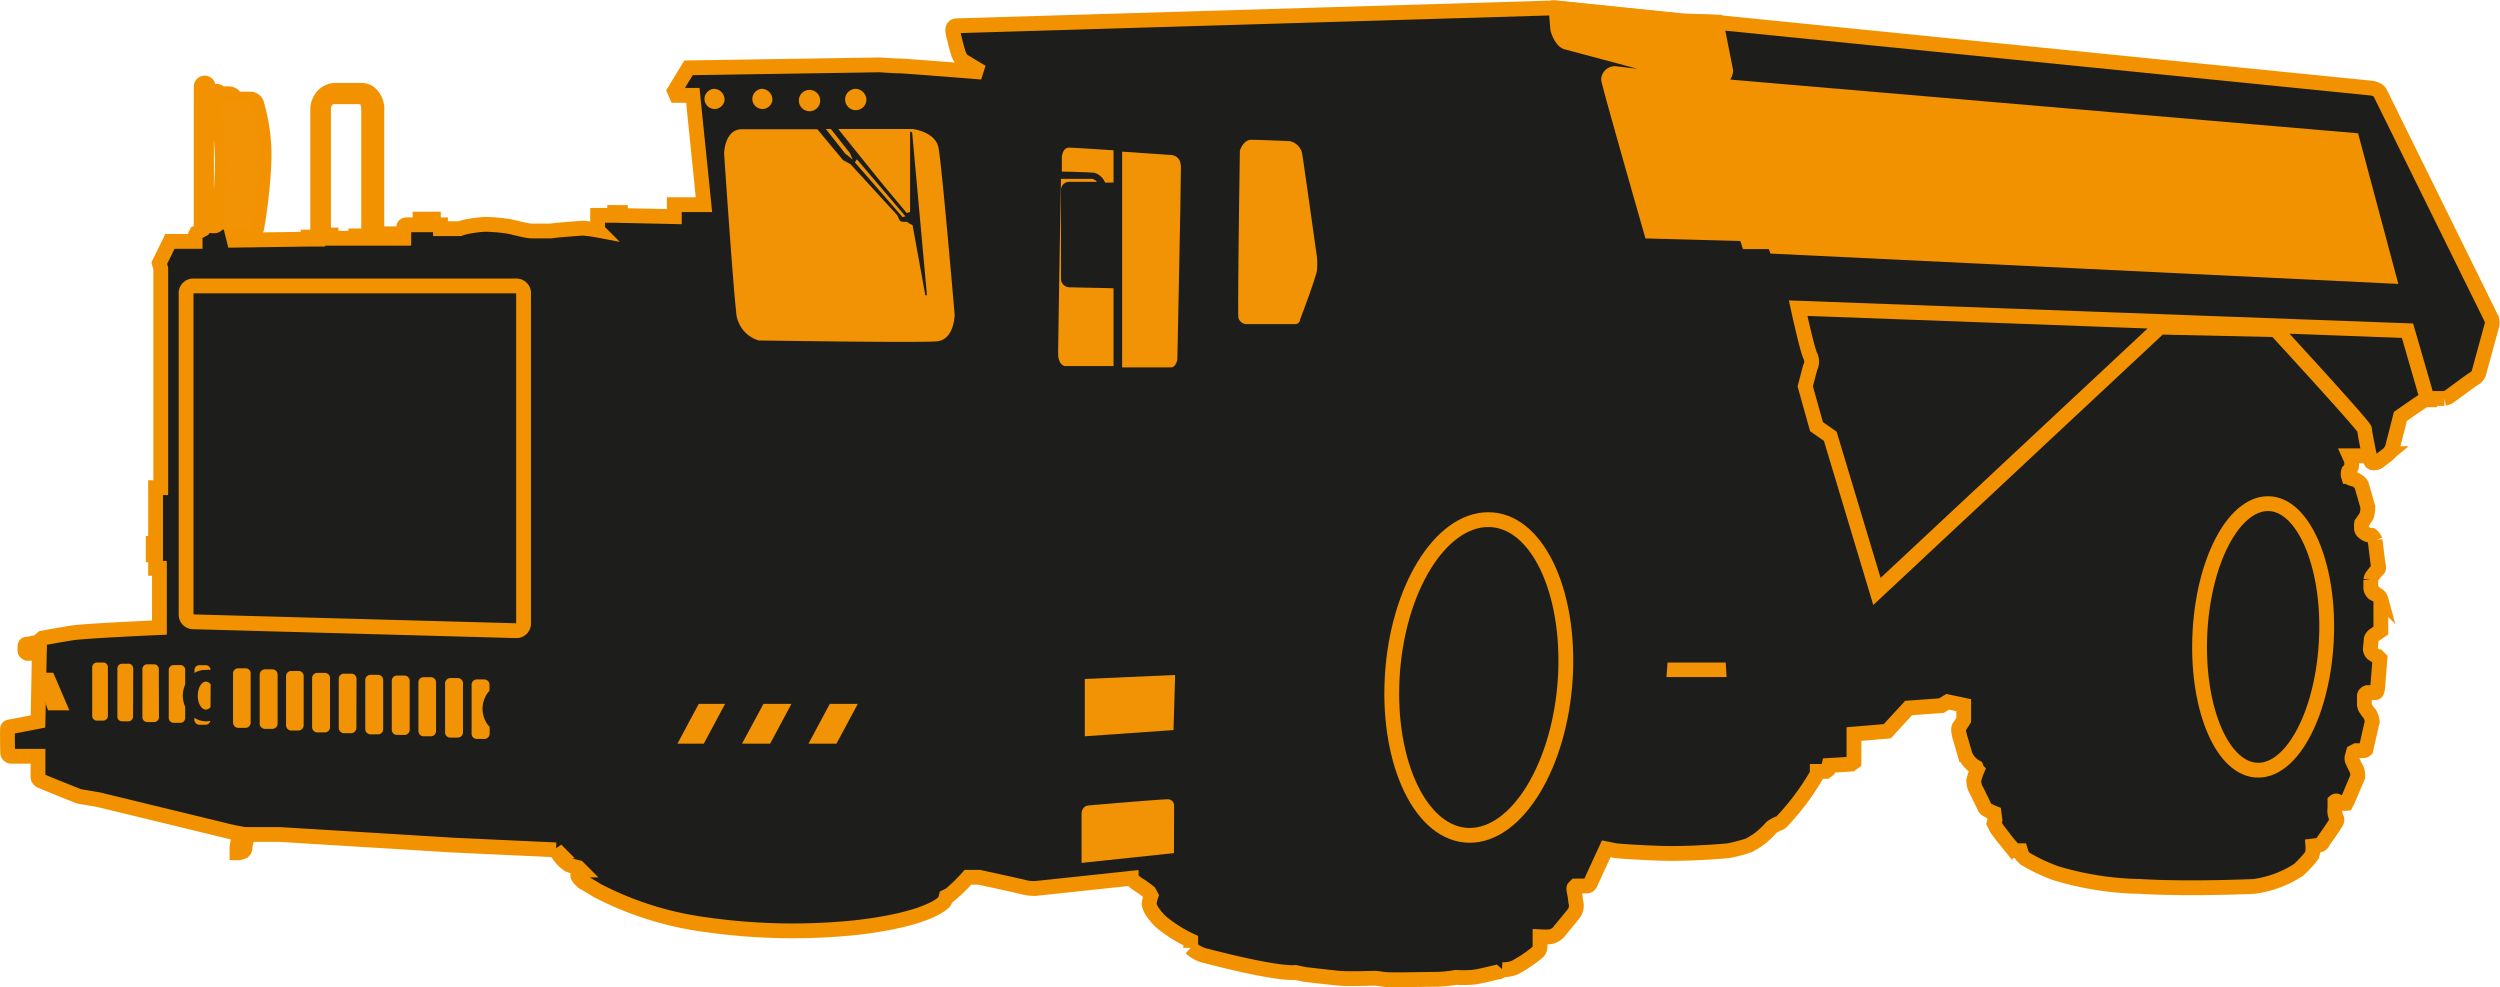
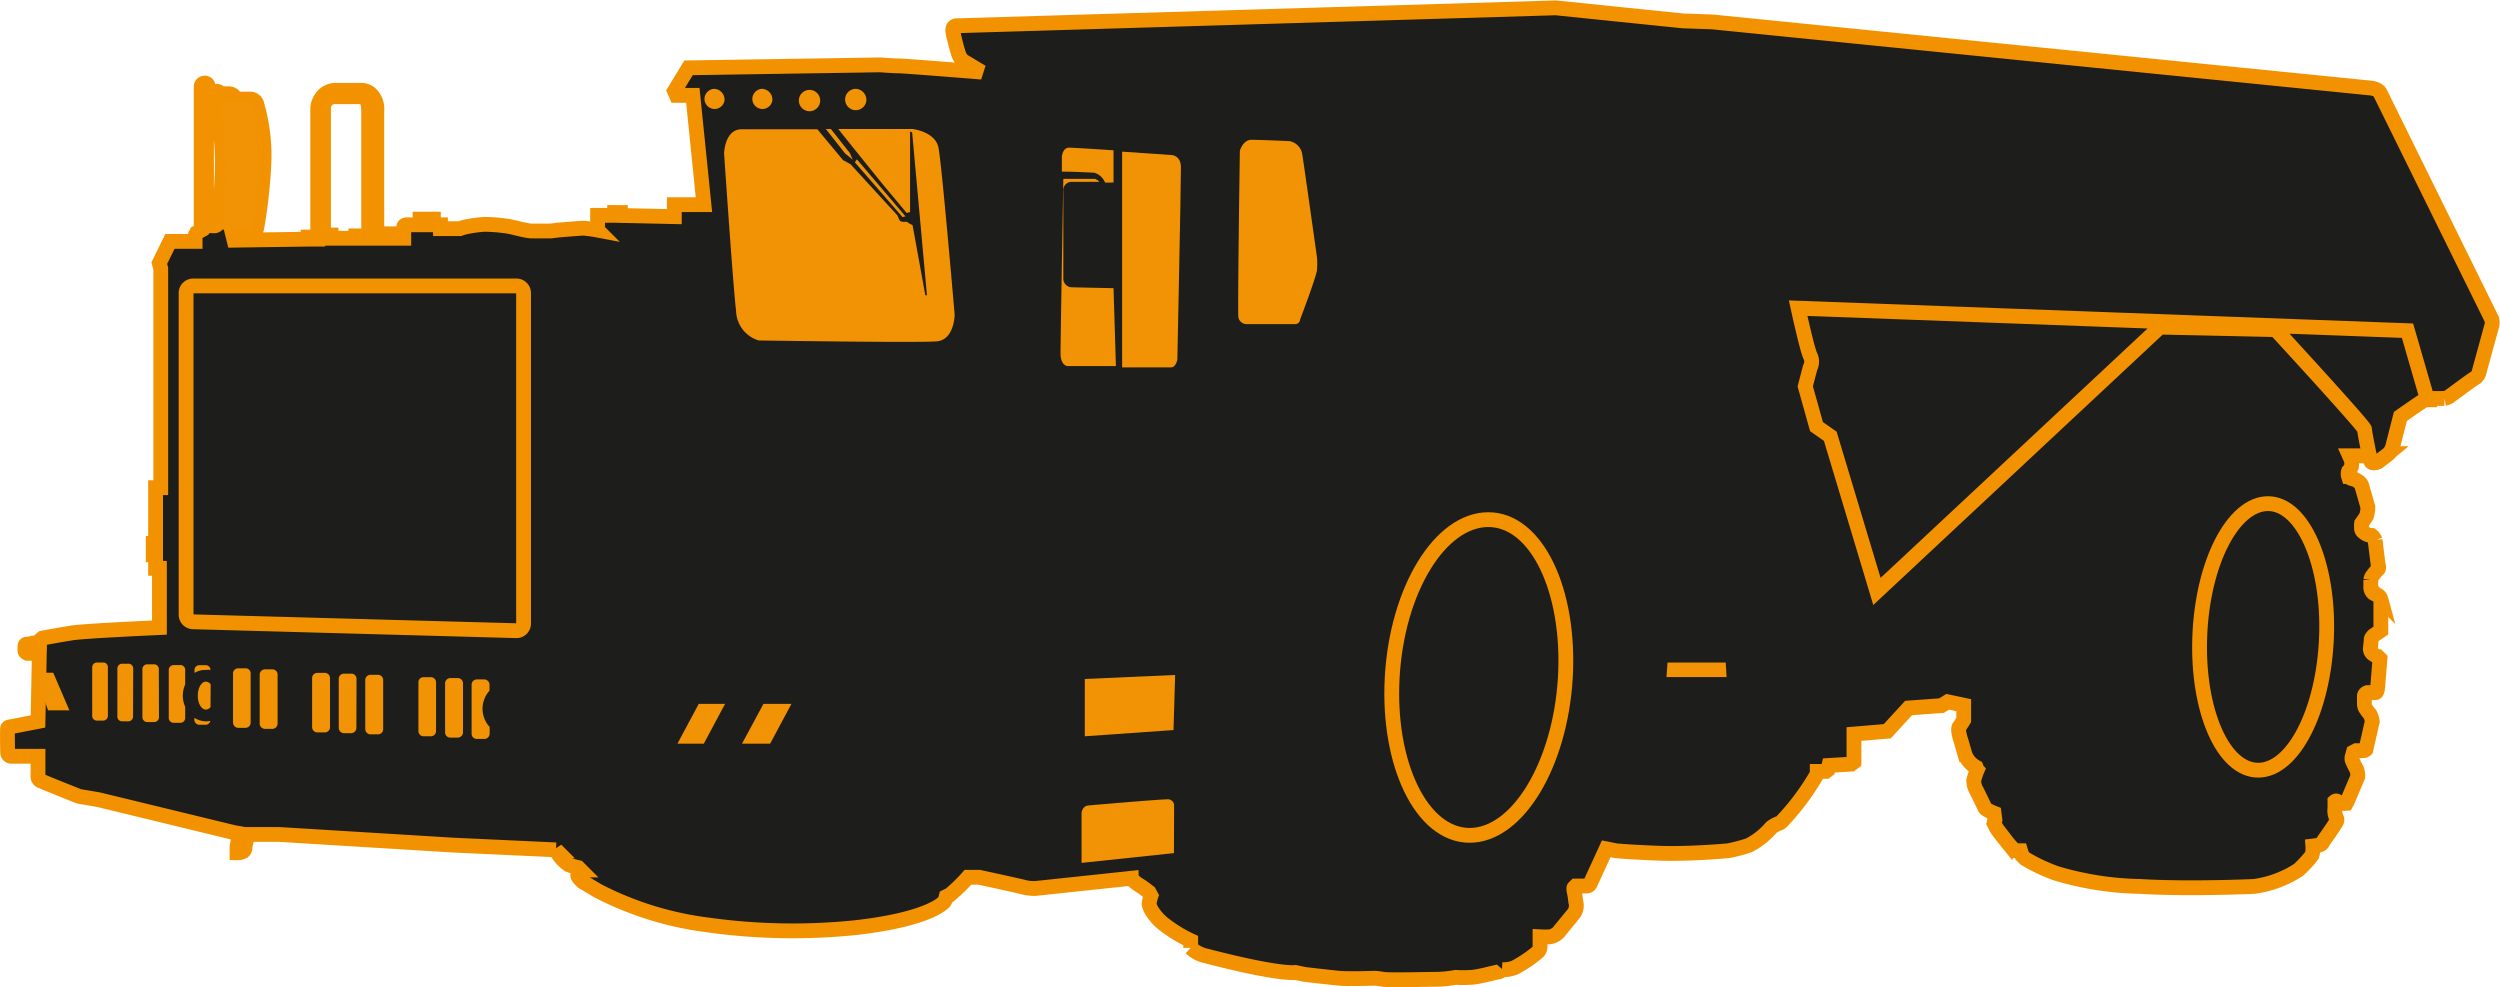
<svg xmlns="http://www.w3.org/2000/svg" id="Livello_1" data-name="Livello 1" width="59.55mm" height="23.51mm" viewBox="0 0 168.81 66.65">
  <defs>
    <style>.cls-1{fill:#1d1d1b;}.cls-1,.cls-3{stroke:#f39200;}.cls-2{fill:#f19304;}.cls-3{fill:#f39200;}</style>
  </defs>
  <title>underground mining truck big</title>
  <path class="cls-1" d="M500.75,360.45l-7.53-15.27c-.13-.26-.59-.32-.59-.32l-44.5-4.47-2-.07-8.58-.88-40.45,1.21c-.33,0-.26.39-.26.39a15,15,0,0,0,.39,1.53,1.48,1.48,0,0,0,.26.43l1.3.78s-5.22-.42-5.58-.42-1.3-.07-1.3-.07l-12.92.2-.95,1.56.13.3h1.11l.75,7.38h-2v.81l-3.64-.08v-.2H374v.19l-1.15,0,0,1a9.52,9.52,0,0,0-.95-.13c-.23,0-1.76.13-1.76.13l-.46.06s-.91,0-1.27,0-1.24-.26-1.6-.32a11.64,11.64,0,0,0-1.6-.13,8.58,8.58,0,0,0-1.2.16,2.69,2.69,0,0,0-.46.13l-1.31,0,0-.26h-.48v-.38h-.9v.38h-.87c-.23,0-.23.13-.23.13V355h-.84v-.3h-.43V355h-.55v-8.6a1.42,1.42,0,0,0-.45-1.18.93.93,0,0,0-.59-.21h-1.67a1.17,1.17,0,0,0-1.09.6,1.39,1.39,0,0,0-.19.58v8.87h-.09v-.14h-.56v.14l-5,.07-.12-.48s1.07,0,1.34,0,.32-.39.32-.39a35.45,35.45,0,0,0,.46-4,12.61,12.61,0,0,0-.49-4.4.48.48,0,0,0-.46-.26l-.93,0s0-.06-.14-.22-.43-.14-.43-.14h-.45s-.13-.16-.23-.16-.13.13-.13.13h-.49v-.46a.23.23,0,0,0-.23-.23.24.24,0,0,0-.24.23v9.71l-.22.12a.4.4,0,0,0-.19.26v.37l-1.7,0-.72,1.47.1.36v14.8H343v3.76h-.16v.78H343v.91h.26v4s-5,.22-5.9.36-2,.35-2,.35l-.2.17v.15l-.26,0a1.61,1.61,0,0,0-.45.09l-.14,0c-.13,0-.13.13-.13.13v.32c0,.1.17.17.17.17h.8l-.09,4.6-1.86.36s-.16,0-.19.1,0,1.63,0,1.63,0,.26.26.26h1.79l0,1.33a.32.32,0,0,0,.13.3c.17.1,2.65,1.08,2.65,1.08l1.3.22,9.14,2.22.39.07-.17.88v.42a.91.91,0,0,0,.43-.1.32.32,0,0,0,.1-.29l.19-.85,2.13,0,11.77.72,6.92.32a2.48,2.48,0,0,0,.85,1,4.05,4.05,0,0,0,.65.2l.16.16a.71.71,0,0,0-.19.36c0,.16.36.46.36.46s.39.22,1,.59a22.13,22.13,0,0,0,7.27,2.28,41.46,41.46,0,0,0,10.15.2c4.89-.56,5.84-1.64,5.93-1.7s.17-.39.17-.39l.26-.13a11.54,11.54,0,0,0,1.21-1.18l.75,0s2.87.62,3.09.69a3.24,3.24,0,0,0,.69.07l6.49-.69a2.22,2.22,0,0,0,.59.49c.16.09.62.45.62.45l.13.24a2.78,2.78,0,0,0-.13.55,1.49,1.49,0,0,0,.2.49,3.67,3.67,0,0,0,.71.81,9.45,9.45,0,0,0,1.9,1.18v.49a2.21,2.21,0,0,0,1.07.55c5,1.3,6,1.11,6,1.11l.62.13s1.67.2,2.35.26,2.35,0,2.35,0,.23,0,.59.07,3.13,0,3.68,0a7.89,7.89,0,0,0,1.24-.13,6.82,6.82,0,0,0,1,0c.49,0,1.72-.36,1.86-.36s.26-.16.26-.16a2.08,2.08,0,0,0,.84-.13,8.56,8.56,0,0,0,1.6-1.08.54.54,0,0,0,.13-.42l0-.59a6.53,6.53,0,0,0,.68,0,1.05,1.05,0,0,0,.69-.46s.83-1,.91-1.11a.9.9,0,0,0,.13-.81,5.4,5.4,0,0,0-.1-.66c-.06-.29,0-.29,0-.29l.1-.1h.75a.26.26,0,0,0,.23-.16l1.08-2.35.65.13s1,.1,3,.17,4.6-.17,4.6-.17a12.12,12.12,0,0,0,1.37-.36,5,5,0,0,0,1.53-1.21,2,2,0,0,1,.46-.26.59.59,0,0,0,.29-.19,16.86,16.86,0,0,0,2.35-3.17V391h.59l.13-.1.07-.3,1.5-.09.19-.14,0-1.53v-.36l2.25-.19,1.44-1.57,2.22-.16.42-.26,1.08.23v1s-.16.27-.3.46.1.88.1.88l.29,1a1.65,1.65,0,0,0,.75.85l.07.19a4.61,4.61,0,0,0-.23.69,1.31,1.31,0,0,0,.2.72s.49,1,.55,1.14.62.36.62.36l.06.46-.06.22.16.33s.17.26.59.78a8.18,8.18,0,0,0,.65.75l.39,0,.1.33.2.2a11.56,11.56,0,0,0,2.12,1,20.93,20.93,0,0,0,5.67.88c3.23.2,7.67,0,7.67,0a7.29,7.29,0,0,0,3-1.11,7,7,0,0,0,.92-1,1.78,1.78,0,0,0,.06-.62L489,396a.61.61,0,0,0,.26-.1c.1-.09.06-.09.06-.09s.88-1.24.95-1.41a.27.27,0,0,0,0-.26,1.1,1.1,0,0,1-.1-.65c0-.23,0-.36,0-.46a.13.13,0,0,1,.17,0l.23.13a2,2,0,0,0,.36,0l.09-.17.69-1.63a1.34,1.34,0,0,0-.07-.49,5.35,5.35,0,0,1-.29-.59.41.41,0,0,1,0-.32l.07-.26.19-.1h.46a.25.25,0,0,0,.19-.07s.39-1.73.43-1.89a1.24,1.24,0,0,0-.17-.52,3.5,3.5,0,0,1-.29-.39.61.61,0,0,1-.07-.26v-.56c0-.16.2-.23.2-.23l.56,0c.09,0,.13-.29.13-.29l.16-2-.13-.13a1.37,1.37,0,0,1-.39-.23.46.46,0,0,1-.13-.3s.06-.55.06-.65.17-.26.17-.26l.48-.33,0-.32s0-1.63,0-1.8a.45.45,0,0,0-.19-.26,1.21,1.21,0,0,1-.33-.16.56.56,0,0,1-.16-.32s0-.4,0-.56a.6.6,0,0,1,.16-.33,2.72,2.72,0,0,1,.33-.39c.09-.06,0-.36,0-.36l-.2-1.6a.71.71,0,0,0-.23-.32.86.86,0,0,1-.42-.13c-.19-.13-.23-.17-.26-.29a1.66,1.66,0,0,1,0-.4s.23-.32.33-.49a1.91,1.91,0,0,0,.09-.62s-.35-1.24-.42-1.46-.46-.4-.46-.4-.36-.06-.42-.19a.59.59,0,0,1,0-.36.94.94,0,0,0,.19-.29,1.2,1.2,0,0,0,0-.46l-.13-.29,1.3,0a2.7,2.7,0,0,0,.16.4c.1.16.43,0,.43,0s.49-.36.72-.55a1.21,1.21,0,0,0,.29-.59l.49-1.92s1.53-1.08,1.66-1.12l.36-.09h1a1.11,1.11,0,0,0,.33-.13s1.53-1.14,1.72-1.24a.6.6,0,0,0,.27-.33l.85-3.1A.87.87,0,0,0,500.75,360.45ZM347.68,345.64s-.49-.07-.46.29.29,2.61.29,3.92a34.64,34.64,0,0,1-.29,4.14.29.29,0,0,1-.29.17c-.23,0-.3-.1-.4,0l-.09.05v-8.88l.16.12h.33v.3h.23l.06-.23.16-.13h.33Zm9.71,9.36h-.22v-.16h-.65V355l-1.67,0v-.22h-.51v-8.62a1,1,0,0,1,.12-.36.73.73,0,0,1,.69-.36h1.67c.06,0,.55-.07.57.92Z" transform="translate(-332.5 -338.91)" />
  <polygon class="cls-2" points="61.14 14.61 57.86 10.76 57.72 10.96 60.94 14.66 61.14 14.61" />
  <path class="cls-2" d="M389.56,349.27l.52.43-.2-.46-1.28-1.62h-.34Z" transform="translate(-332.5 -338.91)" />
  <path class="cls-2" d="M395.86,348.84c-.25-1.06-1.76-1.22-1.76-1.22h-5c.79,1,3.05,3.79,3.05,3.79l1.57,1.88.23-.06,0-1.31,0-1,0-2.59,0-.54.14.06,1,11-.11,0-.86-4.73-.26-.14-.11-.09-.23,0s-.22,0-.28-.11-.14-.32-.14-.32L389.93,350l-.51-.28-1.73-2.08h-5.12c-1.14,0-1.18,1.63-1.18,1.63s.61,9,.81,10.63a2.15,2.15,0,0,0,1.52,2s11.39.18,12.14.05c1.1-.21,1.1-1.8,1.1-1.8S396.07,349.75,395.86,348.84Z" transform="translate(-332.5 -338.91)" />
  <path class="cls-2" d="M416.22,349.09s.21-.74.78-.74,2.57.09,2.57.09a1.07,1.07,0,0,1,.86.86c.12.73,1,7,1,7a5,5,0,0,1,0,.82c0,.37-1.14,3.36-1.14,3.36a.34.34,0,0,1-.33.32c-.32,0-3.27,0-3.27,0a.58.58,0,0,1-.57-.45C416.06,359.88,416.22,349.09,416.22,349.09Z" transform="translate(-332.5 -338.91)" />
-   <path class="cls-2" d="M407.69,358.37a.42.42,0,0,1-.16,0l-2.87-.06a.59.59,0,0,1-.52-.63V351.8a.56.56,0,0,1,.52-.61l1.91,0a.94.94,0,0,0-.1-.1l-.18-.1-2.15,0c-.06,3.17-.19,11.12-.19,11.78,0,.81.45.86.45.86l3.29,0Z" transform="translate(-332.5 -338.91)" />
+   <path class="cls-2" d="M407.69,358.37l-2.87-.06a.59.59,0,0,1-.52-.63V351.8a.56.56,0,0,1,.52-.61l1.91,0a.94.94,0,0,0-.1-.1l-.18-.1-2.15,0c-.06,3.17-.19,11.12-.19,11.78,0,.81.45.86.45.86l3.29,0Z" transform="translate(-332.5 -338.91)" />
  <path class="cls-2" d="M406.32,350.57h.06a1.15,1.15,0,0,1,.74.67h.41a.42.42,0,0,1,.16,0v-2.18c-1.47-.1-2.84-.18-3-.18-.45,0-.49.62-.49.62s0,.44,0,1C405,350.5,406.32,350.57,406.32,350.57Z" transform="translate(-332.5 -338.91)" />
  <path class="cls-2" d="M411.6,349.38l-3.33-.23v14.57c1.6,0,3.12,0,3.29,0,.37,0,.44-.55.44-.55s.24-11.52.24-12.95C412.24,349.38,411.6,349.38,411.6,349.38Z" transform="translate(-332.5 -338.91)" />
  <path class="cls-2" d="M381.42,345.7a.68.68,0,1,1-.67-.79A.73.73,0,0,1,381.42,345.7Z" transform="translate(-332.5 -338.91)" />
  <path class="cls-2" d="M384.65,345.7a.68.68,0,1,1-.67-.79A.73.73,0,0,1,384.65,345.7Z" transform="translate(-332.5 -338.91)" />
  <path class="cls-2" d="M387.88,345.7a.72.72,0,1,1-1.44,0,.72.72,0,1,1,1.44,0Z" transform="translate(-332.5 -338.91)" />
  <path class="cls-2" d="M391,345.7a.72.72,0,1,1-.72-.79A.75.75,0,0,1,391,345.7Z" transform="translate(-332.5 -338.91)" />
  <path class="cls-1" d="M438.2,384.67c-.35,5.9-3.24,10.66-6.47,10.65s-5.56-4.81-5.22-10.71S429.75,374,433,374,438.54,378.77,438.2,384.67Z" transform="translate(-332.5 -338.91)" />
  <path class="cls-1" d="M489.6,381.92c-.19,5-2.25,9-4.61,9s-4.13-4-3.95-9,2.25-9,4.61-9S489.79,377,489.6,381.92Z" transform="translate(-332.5 -338.91)" />
  <polygon class="cls-2" points="116.59 45.72 112.53 45.72 112.6 44.74 116.53 44.74 116.59 45.72" />
  <path class="cls-1" d="M367.85,381a.48.48,0,0,1-.48.5l-21.83-.6a.48.48,0,0,1-.48-.5V358.72a.48.48,0,0,1,.48-.5h21.83a.48.48,0,0,1,.48.5Z" transform="translate(-332.5 -338.91)" />
-   <path class="cls-3" d="M448.1,344.68l-.59-.39.87.11s.11.06.38-.21a.78.78,0,0,0,.27-.49l-.65-3.29-.25,0-2-.07-8.48-.87-.06.28.1,1.14s.22.76.6.87l8.15,2.18s.65.21.76.43-5.65-.49-5.65-.49a.43.43,0,0,0-.43.38c0,.24,2.87,10.26,2.87,10.26l6.3.17.22.38.05.16h1.74l.11.32,41.38,2-2.45-9.17Z" transform="translate(-332.5 -338.91)" />
  <path class="cls-1" d="M495.07,361.24l-41.15-1.52s.59,2.71.81,3.2a.87.87,0,0,1,0,.82L454.4,365l.76,2.72.93.65,3.15,10.48L478.35,361l7.82.17s6,6.52,6,6.73.33,1.79.33,1.79a2.7,2.7,0,0,0,.16.4c.1.16.43,0,.43,0s.49-.36.72-.55a1.21,1.21,0,0,0,.29-.59l.49-1.92s1.53-1.08,1.66-1.12l.17,0Z" transform="translate(-332.5 -338.91)" />
  <polygon class="cls-2" points="4.68 47.97 3.59 45.43 2.65 45.43 2.63 46.24 3.24 47.97 4.68 47.97" />
  <polygon class="cls-2" points="48.96 47.53 47.18 47.53 45.74 50.22 47.52 50.22 48.96 47.53" />
  <polygon class="cls-2" points="53.44 47.53 51.55 47.53 50.1 50.22 52 50.22 53.44 47.53" />
-   <polygon class="cls-2" points="57.92 47.53 56.03 47.53 54.59 50.22 56.48 50.22 57.92 47.53" />
  <path class="cls-2" d="M347.43,345.9a.24.24,0,0,1,.17-.1h1.7s.15,0,.27.36c.06.19.81,2.48,0,8a.44.44,0,0,1-.34.26c-.22,0-1.47,0-1.47,0s-.33.07-.29-.27a28.82,28.82,0,0,0,.27-4.32,32.56,32.56,0,0,0-.29-3.66Z" transform="translate(-332.5 -338.91)" />
  <path class="cls-2" d="M339.78,387.22a.33.33,0,0,1-.28.35H339a.32.32,0,0,1-.28-.35V384a.33.33,0,0,1,.28-.35h.51a.32.32,0,0,1,.27.35Z" transform="translate(-332.5 -338.91)" />
  <path class="cls-2" d="M341.48,387.27a.33.33,0,0,1-.28.35h-.5a.32.32,0,0,1-.28-.35v-3.19a.33.33,0,0,1,.28-.35h.51a.33.33,0,0,1,.28.35Z" transform="translate(-332.5 -338.91)" />
  <path class="cls-2" d="M343.23,387.32a.33.33,0,0,1-.3.35h-.52a.33.33,0,0,1-.3-.35v-3.19a.33.33,0,0,1,.3-.36h.52a.33.33,0,0,1,.29.36Z" transform="translate(-332.5 -338.91)" />
  <path class="cls-2" d="M344.84,385.89a1.88,1.88,0,0,1,.16-.76v-.95a.33.33,0,0,0-.29-.36h-.52a.34.34,0,0,0-.3.36v3.19a.33.33,0,0,0,.29.35h.53a.33.33,0,0,0,.29-.35v-.73A1.87,1.87,0,0,1,344.84,385.89Z" transform="translate(-332.5 -338.91)" />
  <path class="cls-2" d="M346.72,385.12a.43.43,0,0,0-.32-.18c-.3,0-.55.42-.55.95s.25.94.55.94a.43.43,0,0,0,.31-.17Z" transform="translate(-332.5 -338.91)" />
  <path class="cls-2" d="M346.4,384.15a1.55,1.55,0,0,1,.31,0,.33.33,0,0,0-.29-.32h-.49a.33.33,0,0,0-.3.36v.16A1.4,1.4,0,0,1,346.4,384.15Z" transform="translate(-332.5 -338.91)" />
  <path class="cls-2" d="M346.4,387.62a1.43,1.43,0,0,1-.78-.24v.11a.34.34,0,0,0,.31.36h.48a.33.33,0,0,0,.29-.26A1.53,1.53,0,0,1,346.4,387.62Z" transform="translate(-332.5 -338.91)" />
  <path class="cls-2" d="M349.42,387.7a.35.35,0,0,1-.33.36l-.53,0a.36.36,0,0,1-.33-.37v-3.28a.35.35,0,0,1,.33-.37l.53,0a.34.34,0,0,1,.33.37Z" transform="translate(-332.5 -338.91)" />
  <path class="cls-2" d="M351.24,387.76a.36.36,0,0,1-.34.37l-.53,0a.36.36,0,0,1-.34-.37v-3.28a.36.36,0,0,1,.35-.37l.52,0a.35.35,0,0,1,.34.36Z" transform="translate(-332.5 -338.91)" />
-   <path class="cls-2" d="M353,387.87a.36.36,0,0,1-.33.37l-.53,0a.36.36,0,0,1-.33-.37v-3.29a.35.35,0,0,1,.33-.36l.53,0a.34.34,0,0,1,.33.36Z" transform="translate(-332.5 -338.91)" />
  <path class="cls-2" d="M354.78,388a.36.36,0,0,1-.34.37l-.53,0a.36.36,0,0,1-.34-.37v-3.29a.35.35,0,0,1,.34-.36l.53,0a.35.35,0,0,1,.34.36Z" transform="translate(-332.5 -338.91)" />
  <path class="cls-2" d="M356.56,388.05a.36.36,0,0,1-.33.37l-.53,0a.36.36,0,0,1-.33-.37v-3.29a.35.35,0,0,1,.33-.36l.54,0a.35.35,0,0,1,.33.37Z" transform="translate(-332.5 -338.91)" />
  <path class="cls-2" d="M358.37,388.14a.35.35,0,0,1-.34.36h-.53a.36.36,0,0,1-.34-.37v-3.29a.35.35,0,0,1,.34-.36l.53,0a.35.35,0,0,1,.34.36Z" transform="translate(-332.5 -338.91)" />
-   <path class="cls-2" d="M360.16,388.18a.35.35,0,0,1-.34.36l-.53,0a.35.35,0,0,1-.34-.36v-3.29a.35.35,0,0,1,.34-.36h.53a.36.36,0,0,1,.34.37Z" transform="translate(-332.5 -338.91)" />
  <path class="cls-2" d="M361.94,388.27a.35.35,0,0,1-.33.36l-.53,0a.35.35,0,0,1-.33-.36V385a.34.34,0,0,1,.33-.36l.53,0a.35.35,0,0,1,.33.36Z" transform="translate(-332.5 -338.91)" />
  <path class="cls-2" d="M363.76,388.36a.36.36,0,0,1-.35.36l-.53,0a.35.35,0,0,1-.33-.36v-3.29a.36.36,0,0,1,.34-.37l.53,0a.35.35,0,0,1,.34.36Z" transform="translate(-332.5 -338.91)" />
  <path class="cls-2" d="M365.08,386.79a1.83,1.83,0,0,1,.47-1.24v-.39a.36.36,0,0,0-.34-.37l-.53,0a.36.36,0,0,0-.34.37v3.29a.35.35,0,0,0,.34.36l.53,0a.36.36,0,0,0,.35-.36V388A1.8,1.8,0,0,1,365.08,386.79Z" transform="translate(-332.5 -338.91)" />
  <polygon class="cls-2" points="79.24 49.3 73.25 49.72 73.25 45.85 79.35 45.58 79.24 49.3" />
  <path class="cls-2" d="M411.78,393.23a.44.44,0,0,0-.51-.34c-.51,0-4.8.37-5.26.41s-.48.52-.48.52v3.36l6.24-.66Z" transform="translate(-332.5 -338.91)" />
</svg>